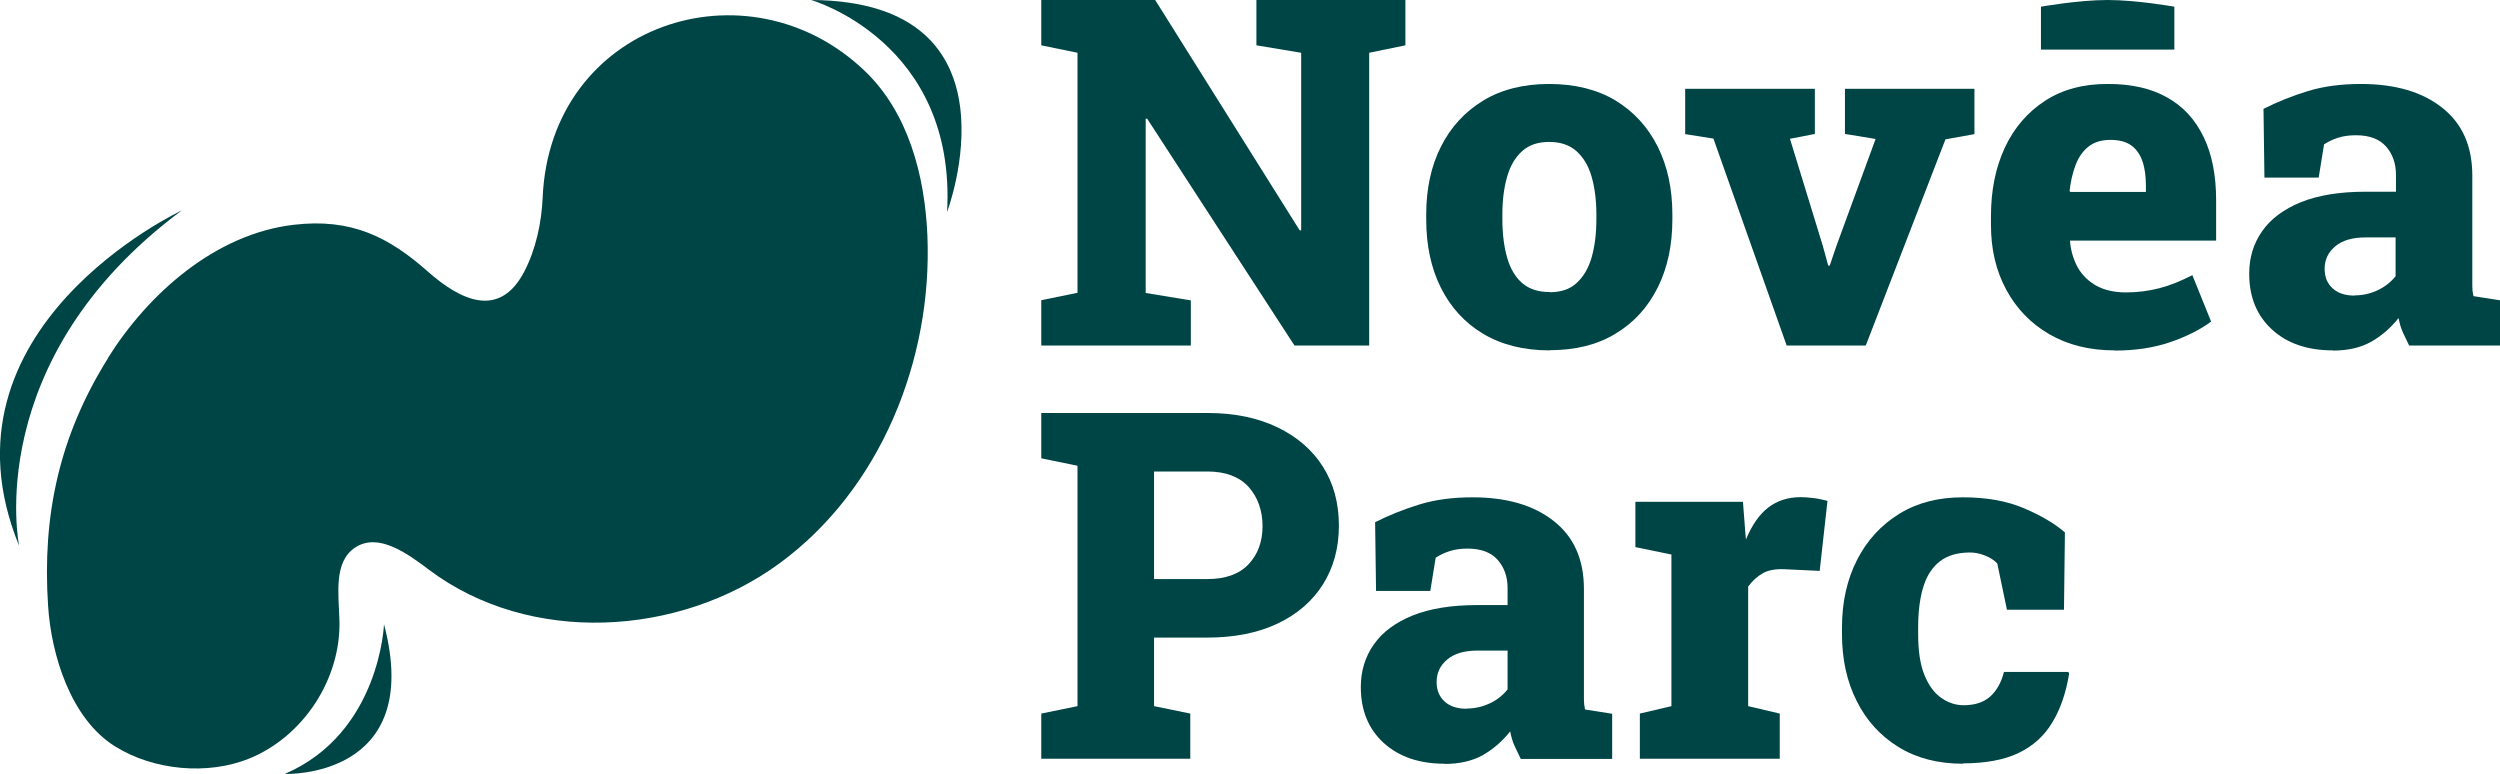
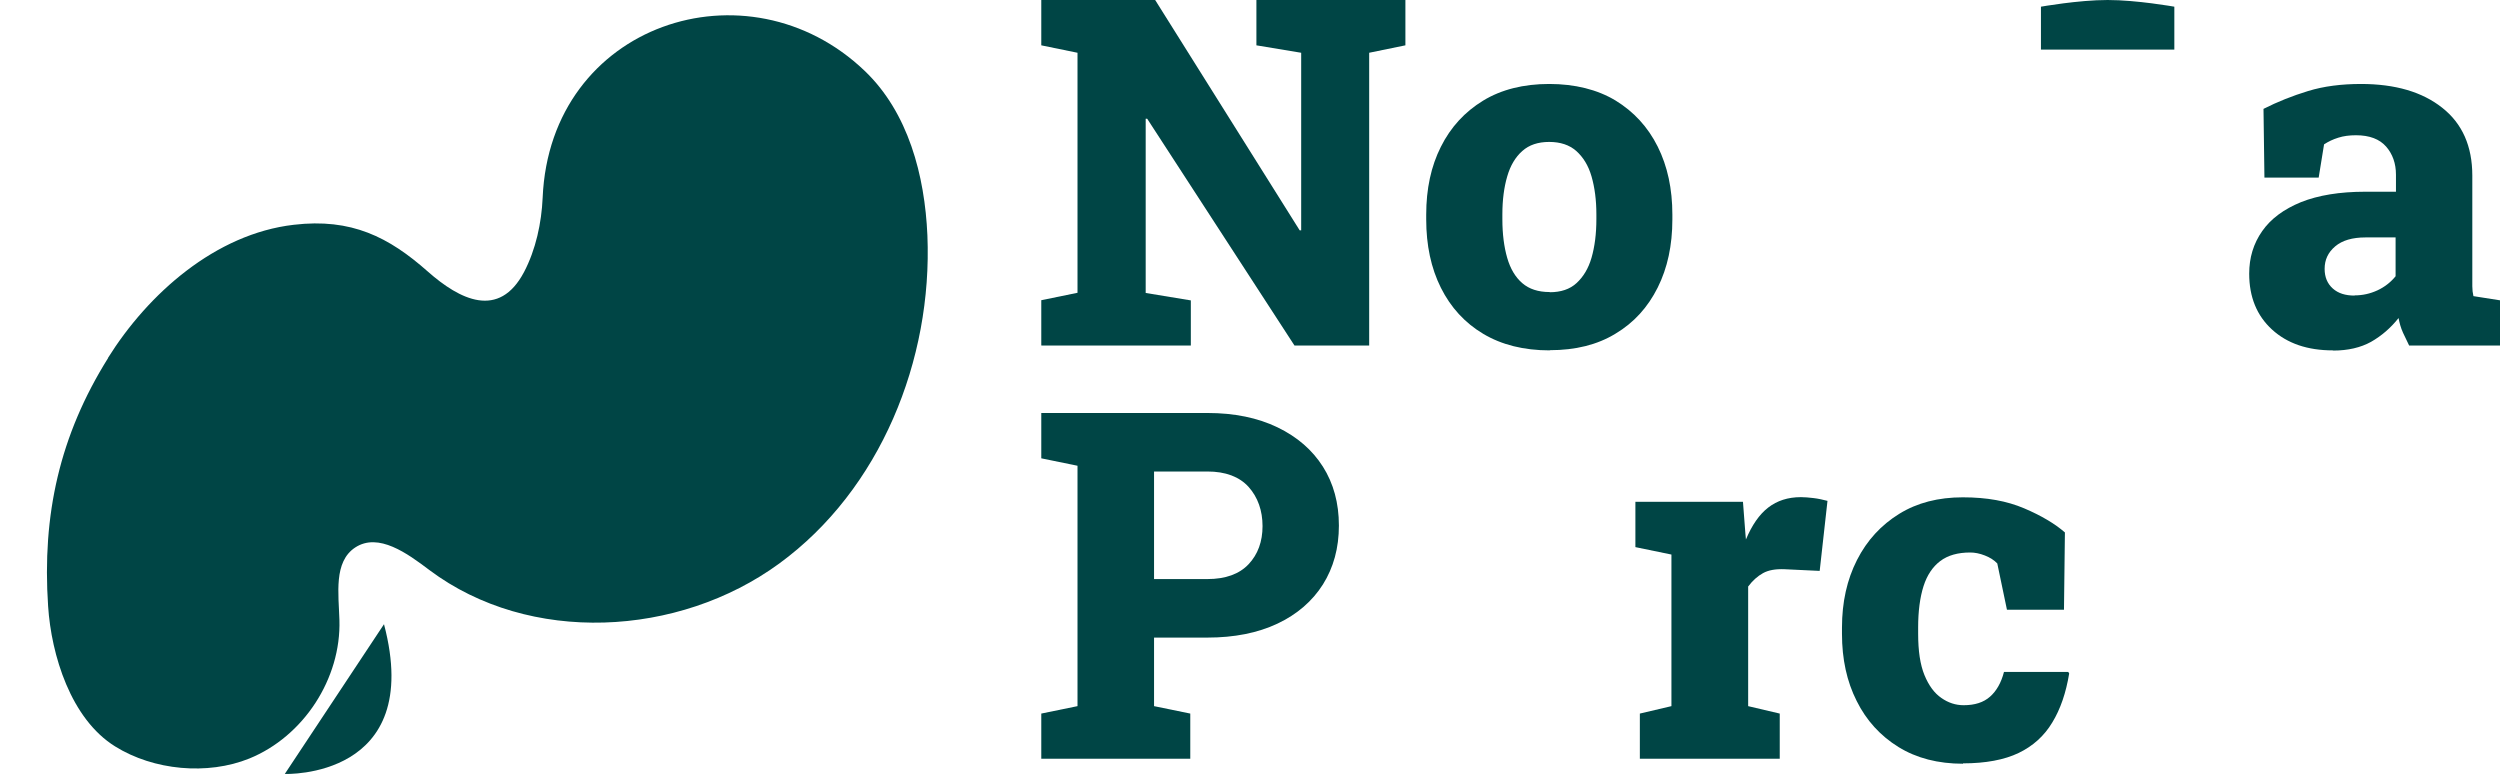
<svg xmlns="http://www.w3.org/2000/svg" id="Calque_2" data-name="Calque 2" viewBox="0 0 134.57 41.66">
  <defs>
    <style>      .cls-1 {        fill: #004545;      }    </style>
  </defs>
  <g id="Calque_2-2" data-name="Calque 2">
    <g>
      <g>
-         <path class="cls-1" d="M15.33,41.66s7.54.29,5.34-8.06c0,0-.21,5.85-5.34,8.06" />
-         <path class="cls-1" d="M50.98,11.41c.51-9.18-7.32-11.41-7.32-11.41,11.62.06,7.32,11.41,7.32,11.41Z" />
-         <path class="cls-1" d="M9.78,11.33C-1.05,19.38,1.03,29.38,1.03,29.38-3.78,17.65,9.78,11.33,9.78,11.33Z" />
+         <path class="cls-1" d="M15.33,41.66s7.54.29,5.34-8.06" />
        <path class="cls-1" d="M5.81,19.27c2.17-3.47,5.79-6.68,10-7.17,3.11-.37,5.13.67,7.21,2.51,1.73,1.53,3.84,2.59,5.19.03.63-1.2.94-2.64,1-4,.4-9.38,11.04-12.85,17.34-6.82,2.34,2.24,3.23,5.62,3.37,8.85.28,6.72-2.54,13.69-7.97,17.66s-13.45,4.39-18.83.36c-1.19-.9-2.75-2.04-4-1.22-1.17.77-.89,2.5-.85,3.9.1,3.16-1.93,6.27-4.85,7.46-2.25.91-5.15.64-7.22-.65-2.39-1.48-3.44-4.93-3.61-7.55-.33-4.92.62-9.19,3.23-13.36Z" />
      </g>
      <g>
        <path class="cls-1" d="M56.05,40.84v-2.43l1.95-.4v-12.94l-1.95-.4v-2.44h8.94c1.46,0,2.71.26,3.77.77,1.06.51,1.88,1.22,2.45,2.12.57.9.86,1.96.86,3.17s-.29,2.26-.86,3.17c-.57.9-1.39,1.61-2.45,2.11-1.06.5-2.32.75-3.77.75h-2.87v3.69l1.95.4v2.43h-8.02ZM62.12,31.17h2.87c.98,0,1.72-.27,2.22-.8.5-.53.75-1.22.75-2.05s-.25-1.55-.75-2.11c-.5-.55-1.24-.83-2.22-.83h-2.87v5.79Z" />
-         <path class="cls-1" d="M77.76,41.11c-1.36,0-2.45-.37-3.28-1.12-.82-.75-1.23-1.75-1.23-3.01,0-.86.23-1.62.7-2.29s1.16-1.18,2.09-1.56c.93-.37,2.08-.56,3.46-.56h1.65v-.92c0-.6-.18-1.11-.53-1.51s-.89-.61-1.62-.61c-.35,0-.67.04-.95.13-.29.09-.54.21-.77.36l-.29,1.79h-2.92l-.05-3.7c.75-.38,1.55-.7,2.4-.96.85-.26,1.8-.38,2.85-.38,1.84,0,3.3.43,4.37,1.28,1.08.85,1.62,2.07,1.62,3.65v5.39c0,.2,0,.39,0,.57,0,.18.02.36.06.53l1.46.23v2.43h-4.92c-.1-.2-.21-.43-.33-.69-.12-.26-.19-.53-.24-.79-.43.54-.92.96-1.48,1.28-.56.31-1.24.47-2.04.47ZM78.94,38.14c.43,0,.84-.09,1.23-.27.4-.18.72-.44.98-.76v-2.09h-1.62c-.71,0-1.25.16-1.63.48-.38.32-.57.72-.57,1.21,0,.45.15.8.44,1.06.29.26.68.38,1.17.38Z" />
        <path class="cls-1" d="M88.27,40.84v-2.43l1.7-.4v-8.16l-1.94-.4v-2.44h5.79l.13,1.7.03.33c.32-.77.72-1.35,1.2-1.72.48-.37,1.06-.56,1.76-.56.2,0,.42.02.68.05.26.03.51.09.75.15l-.42,3.77-1.89-.09c-.49-.02-.87.05-1.16.21-.29.16-.56.4-.8.72v6.44l1.7.4v2.43h-7.51Z" />
        <path class="cls-1" d="M105.67,41.11c-1.35,0-2.51-.3-3.48-.9-.97-.6-1.73-1.43-2.25-2.48-.53-1.05-.79-2.25-.79-3.61v-.34c0-1.37.27-2.58.81-3.64.54-1.06,1.3-1.88,2.27-2.48.97-.6,2.11-.89,3.42-.89s2.38.2,3.3.59c.92.39,1.66.83,2.2,1.3l-.05,4.16h-3.07l-.52-2.49c-.17-.18-.39-.32-.67-.43-.28-.11-.54-.16-.79-.16-.66,0-1.2.15-1.61.46-.41.31-.71.76-.9,1.35-.19.6-.29,1.34-.29,2.22v.34c0,.93.11,1.67.34,2.23s.53.97.91,1.23c.37.26.77.39,1.2.39.6,0,1.07-.15,1.42-.46.35-.31.6-.75.75-1.33h3.46l.05.08c-.17,1.04-.47,1.92-.91,2.64-.43.72-1.04,1.27-1.81,1.64-.77.37-1.78.56-3,.56Z" />
      </g>
      <g>
        <path class="cls-1" d="M56.05,18.59v-2.43l1.95-.4V2.84l-1.95-.4V0h6.13l7.78,12.4h.08V2.84l-2.41-.4V0h8.02v2.44l-1.95.4v15.76h-4.02l-7.93-12.21h-.08v9.38l2.43.4v2.43h-8.03Z" />
        <path class="cls-1" d="M83.42,18.86c-1.4,0-2.59-.3-3.58-.89-.99-.59-1.75-1.42-2.28-2.48-.53-1.06-.79-2.29-.79-3.68v-.26c0-1.38.26-2.6.79-3.65.53-1.06,1.29-1.88,2.27-2.48s2.18-.9,3.56-.9,2.59.3,3.57.89c.98.6,1.74,1.42,2.27,2.48s.79,2.28.79,3.66v.26c0,1.39-.26,2.61-.79,3.67-.53,1.06-1.28,1.89-2.27,2.48-.98.6-2.16.89-3.54.89ZM83.42,15.73c.6,0,1.08-.16,1.44-.49s.64-.78.81-1.37.26-1.28.26-2.07v-.26c0-.77-.09-1.45-.26-2.04s-.45-1.04-.82-1.37c-.37-.33-.86-.49-1.46-.49s-1.08.16-1.45.49-.64.78-.81,1.37c-.17.58-.26,1.26-.26,2.04v.26c0,.8.09,1.49.26,2.08.17.59.44,1.04.81,1.36.37.32.86.48,1.47.48Z" />
-         <path class="cls-1" d="M96.17,18.59l-3.94-11.13-1.52-.24v-2.44h6.98v2.43l-1.34.26,1.77,5.77.29,1.06h.08l.36-1.06,2.11-5.76-1.65-.27v-2.43h6.97v2.44l-1.56.28-4.29,11.1h-4.26Z" />
        <path class="cls-1" d="M125.57,18.86c-1.36,0-2.45-.37-3.27-1.12-.82-.75-1.23-1.75-1.23-3.01,0-.86.23-1.62.7-2.29.46-.66,1.16-1.18,2.09-1.56.93-.37,2.08-.56,3.46-.56h1.65v-.92c0-.6-.18-1.11-.53-1.51-.35-.4-.89-.61-1.62-.61-.35,0-.67.04-.95.13-.29.09-.54.21-.77.36l-.29,1.79h-2.92l-.05-3.7c.75-.38,1.55-.7,2.4-.96.85-.26,1.8-.38,2.85-.38,1.84,0,3.3.43,4.37,1.28,1.08.85,1.62,2.07,1.62,3.65v5.39c0,.2,0,.39,0,.57s.02.36.06.53l1.46.23v2.43h-4.92c-.1-.2-.21-.43-.33-.69-.12-.26-.19-.53-.24-.79-.43.54-.92.96-1.48,1.28-.56.31-1.24.47-2.04.47ZM126.74,15.9c.43,0,.84-.09,1.23-.27s.72-.44.98-.76v-2.09h-1.62c-.71,0-1.25.16-1.63.48-.38.32-.57.72-.57,1.21,0,.45.15.8.44,1.06.29.26.68.38,1.17.38Z" />
        <g>
-           <path class="cls-1" d="M113.82,18.86c-1.34,0-2.51-.29-3.51-.87-1-.58-1.77-1.38-2.32-2.4s-.82-2.17-.82-3.47v-.49c0-1.39.25-2.62.75-3.69.5-1.07,1.23-1.91,2.17-2.52.94-.61,2.08-.91,3.4-.9,1.25,0,2.31.24,3.17.73.86.48,1.51,1.19,1.96,2.13.45.93.67,2.07.67,3.4v2.17h-7.86v.09c.05.52.2.98.43,1.39.24.4.57.72,1,.96.43.23.96.35,1.58.35s1.23-.08,1.81-.23c.57-.15,1.16-.39,1.76-.7l1.01,2.5c-.6.44-1.33.81-2.21,1.11s-1.87.45-2.98.45ZM111.45,10.33h4.06v-.33c0-.52-.06-.96-.19-1.33-.13-.37-.33-.65-.61-.85-.28-.2-.66-.29-1.12-.29s-.87.12-1.17.36c-.3.24-.53.56-.69.98s-.27.88-.33,1.41l.05.06Z" />
          <path class="cls-1" d="M117.04,2.67h-7.18V.36S111.88,0,113.45,0s3.59.36,3.59.36v2.31Z" />
        </g>
      </g>
    </g>
  </g>
</svg>